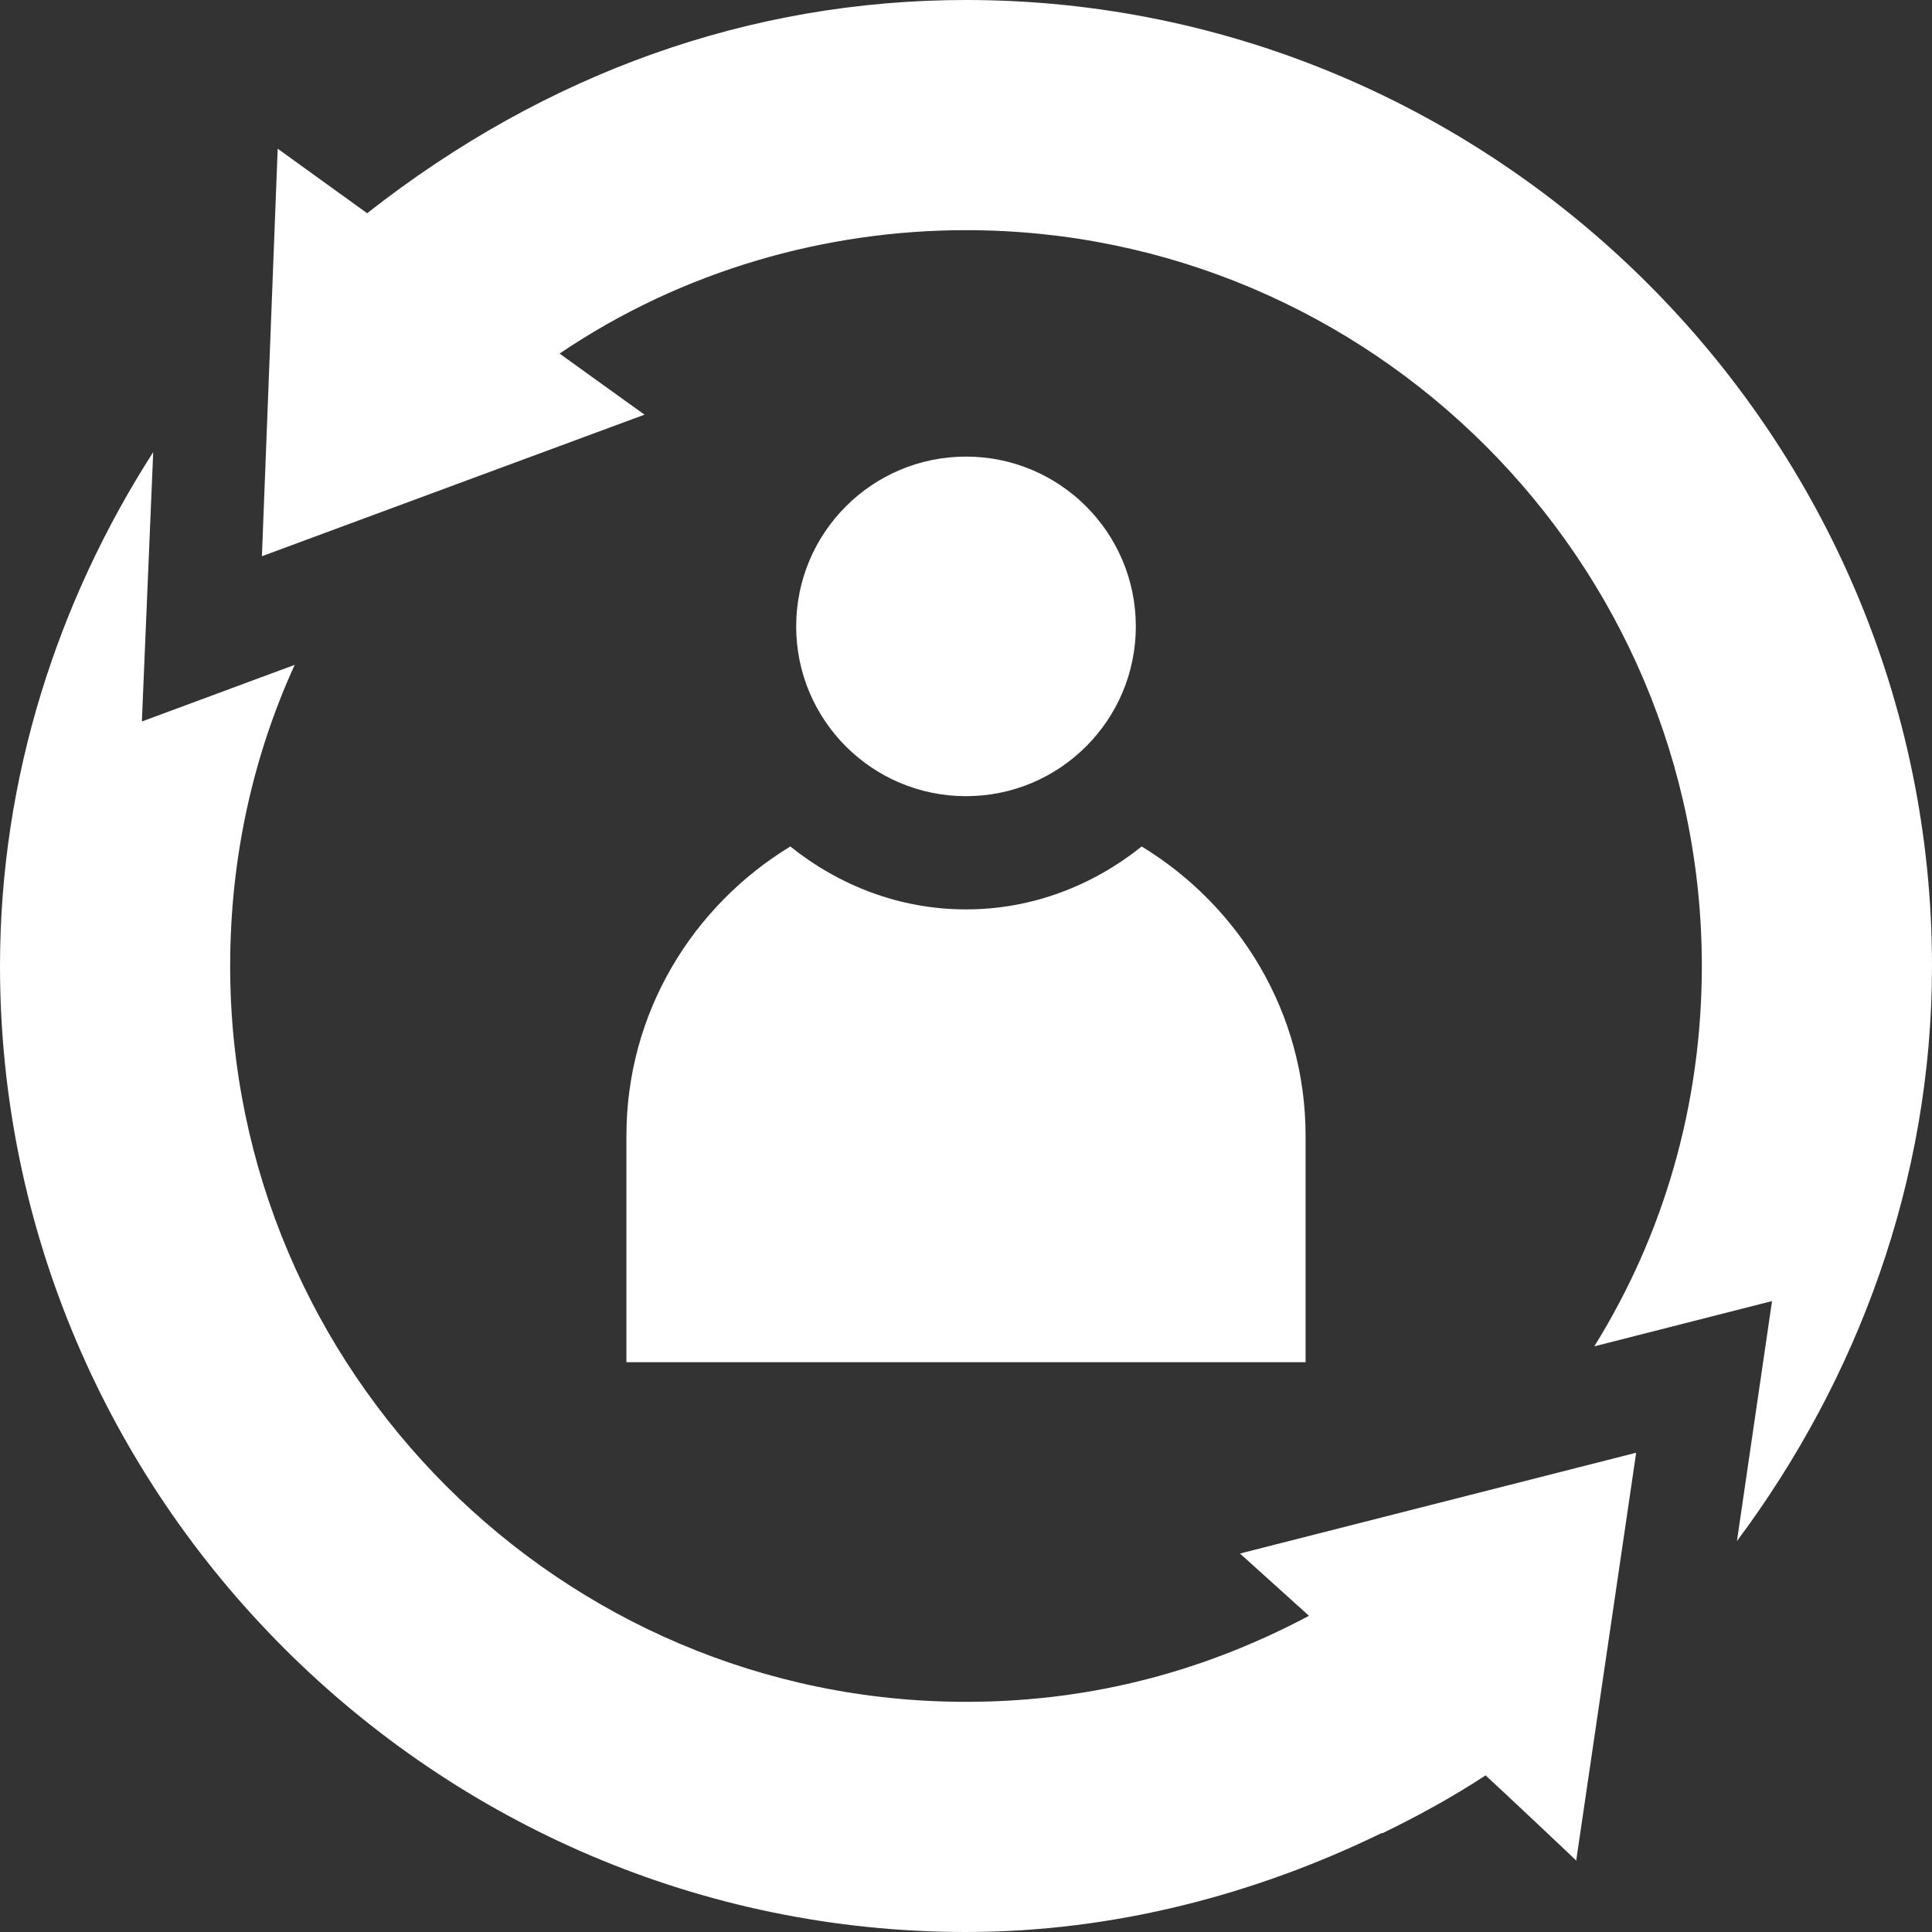
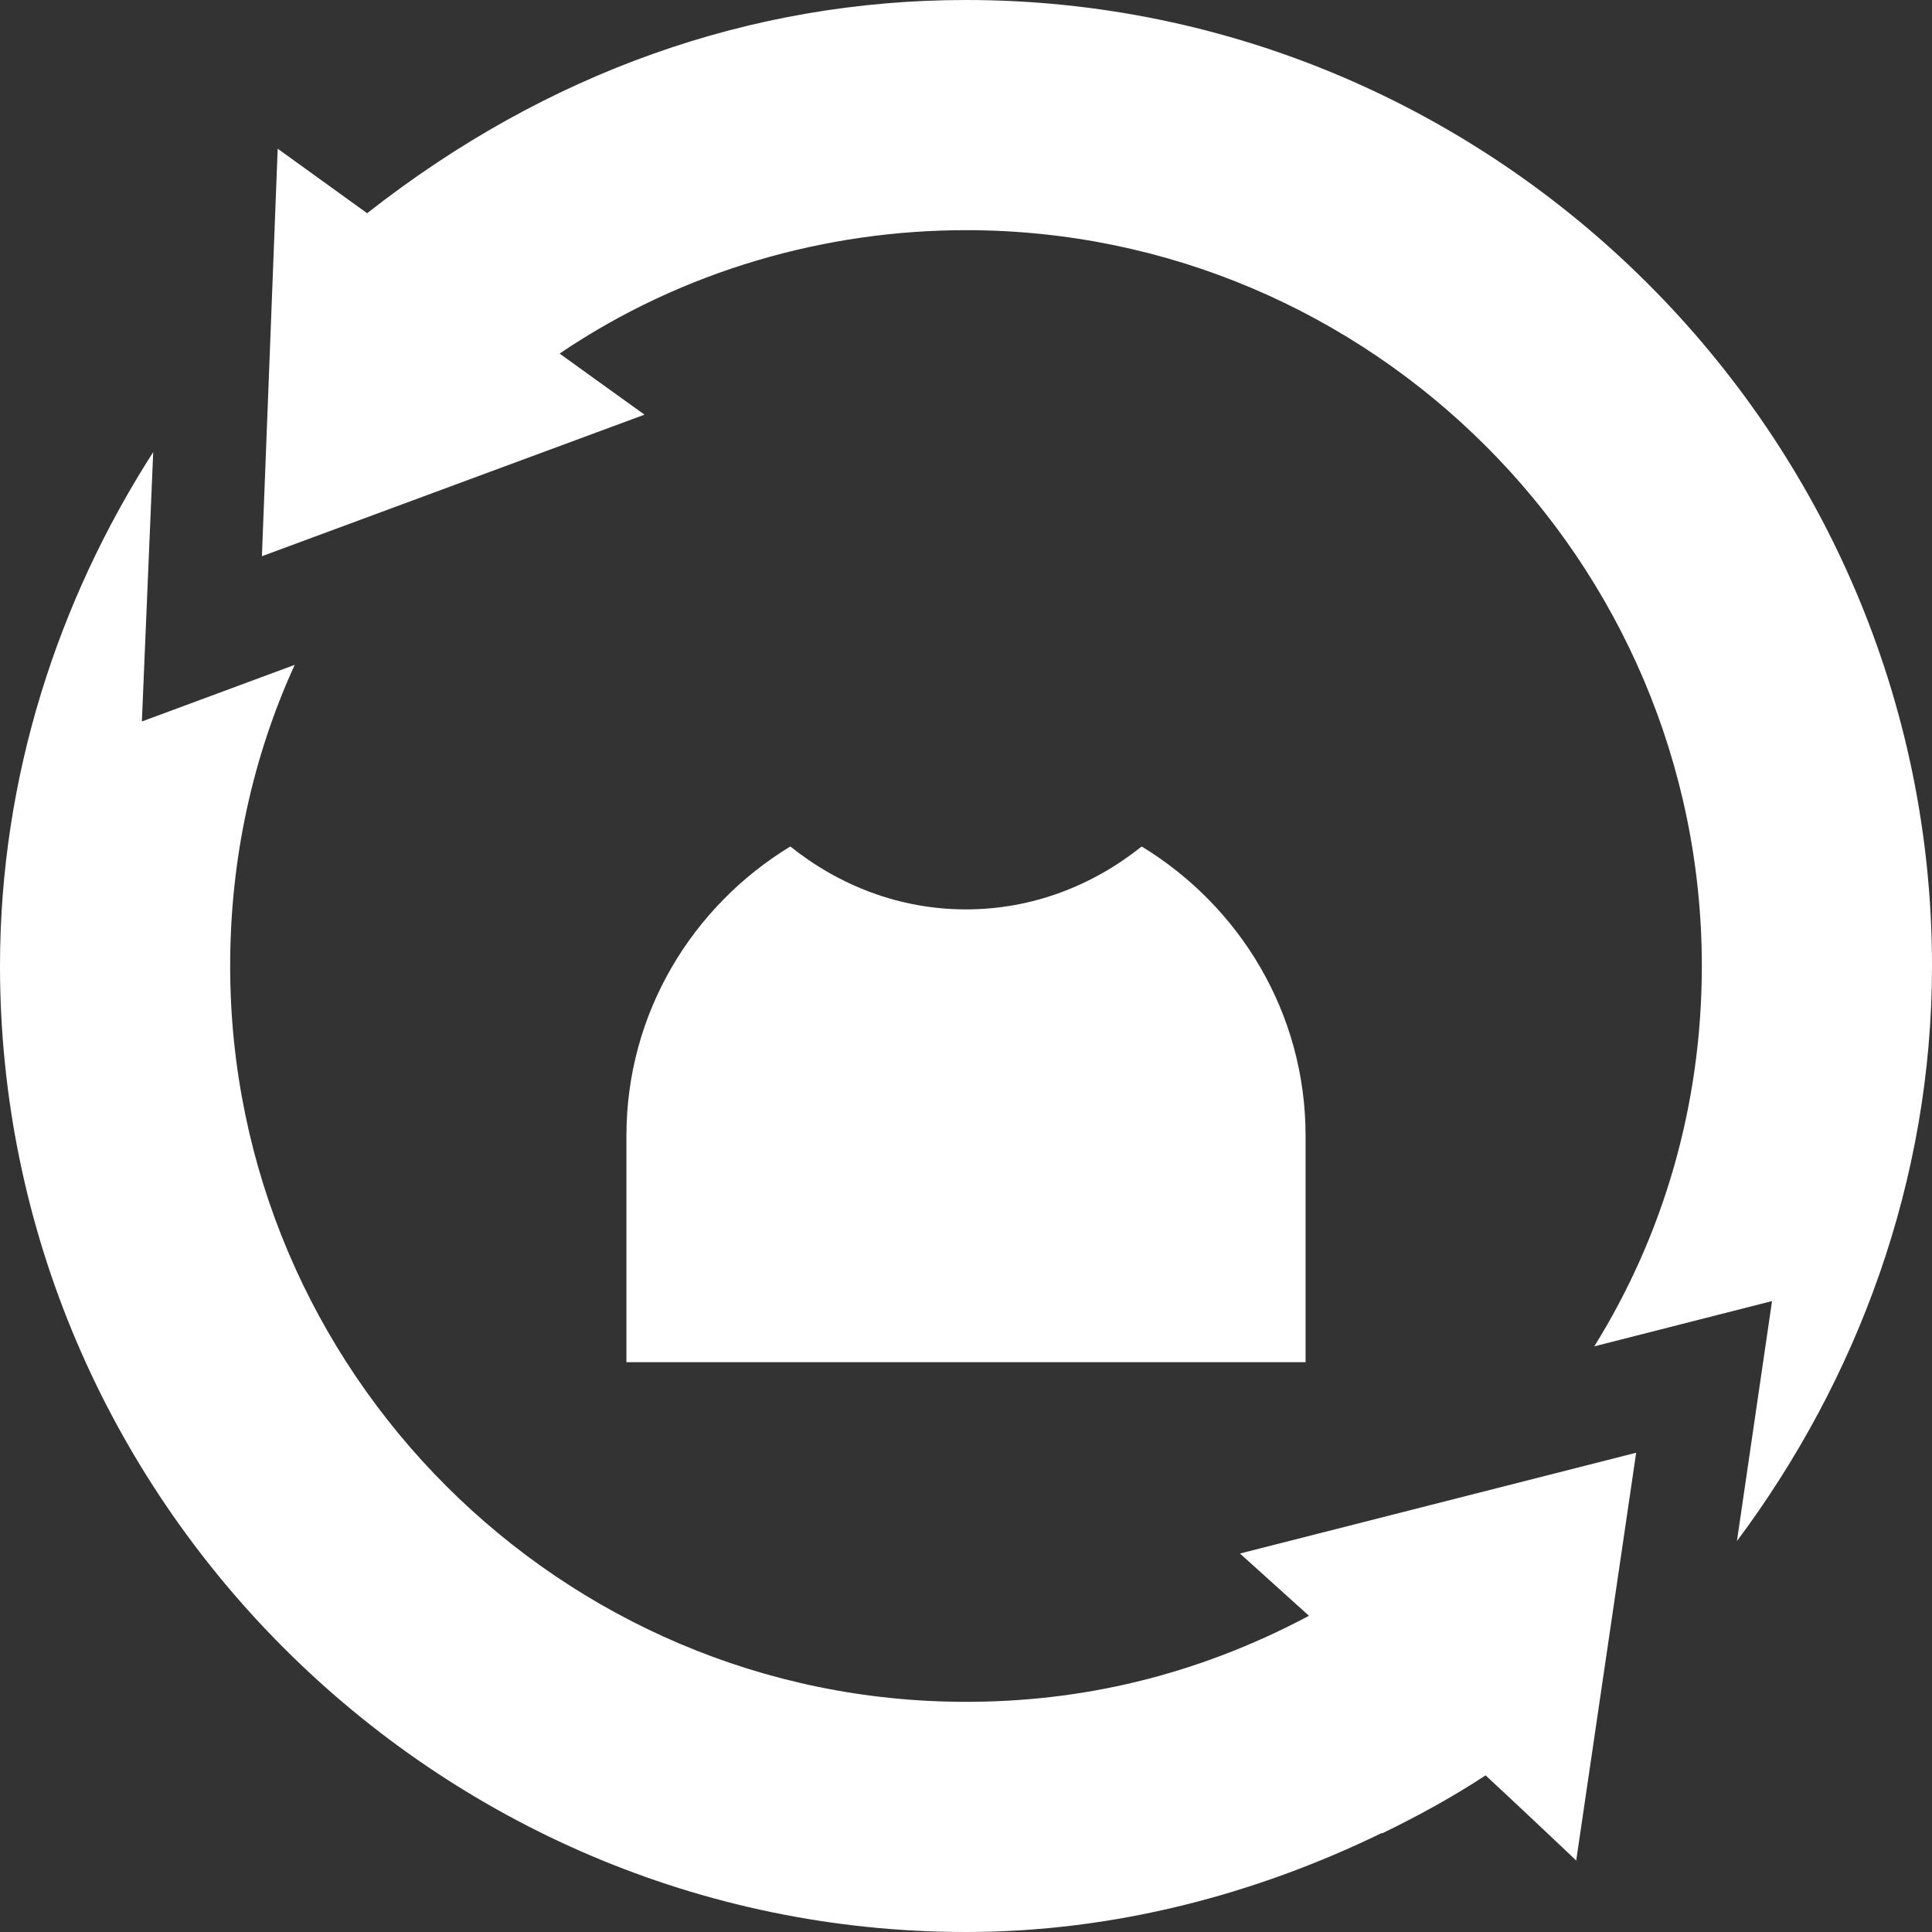
<svg xmlns="http://www.w3.org/2000/svg" width="30" height="30" viewBox="0 0 30 30" fill="none">
  <rect x="0" y="0" width="30" height="30" fill="#333333" stroke="none" />
  <g clip-path="url(#clip0_11_149)">
    <path d="M15 0C11.657 0 8.481 1.127 5.701 3.311L4.312 2.309C4.306 2.489 4.052 9.014 4.067 8.637C4.249 8.569 10.381 6.301 10.008 6.439C9.832 6.313 8.513 5.364 8.69 5.49C10.608 4.191 12.837 3.574 15 3.574C21.293 3.574 26.426 8.707 26.426 15C26.426 17.162 25.828 19.183 24.756 20.906L27.516 20.203L26.971 23.93C28.834 21.434 30 18.34 30 15C30 6.756 23.244 0 15 0Z" fill="white" />
    <path d="M15 30C17.303 30 19.5 29.414 21.451 28.465H21.469C22.014 28.201 22.559 27.902 23.068 27.568C23.245 27.728 24.652 29.052 24.475 28.893C24.501 28.714 25.462 22.185 25.406 22.558L19.254 24.123L20.326 25.09C18.544 26.037 16.759 26.426 15 26.426C8.707 26.426 3.574 21.293 3.574 15C3.574 13.33 3.926 11.748 4.576 10.324L2.203 11.203L2.379 7.02C0.902 9.322 0 12.065 0 15C0 23.244 6.756 30 15 30Z" fill="white" />
-     <path d="M17.637 9.727C17.637 11.183 16.456 12.363 15 12.363C13.544 12.363 12.363 11.183 12.363 9.727C12.363 8.27 13.544 7.09 15 7.09C16.456 7.09 17.637 8.27 17.637 9.727Z" fill="white" />
    <path d="M9.727 17.637V21.152H20.273V17.637C20.273 15.727 19.248 14.07 17.728 13.144C16.976 13.746 16.036 14.121 15 14.121C13.964 14.121 13.024 13.746 12.272 13.144C10.752 14.07 9.727 15.727 9.727 17.637Z" fill="white" />
  </g>
  <defs>
    <clipPath id="clip0_11_149">
      <rect width="30" height="30" fill="white" />
    </clipPath>
  </defs>
</svg>